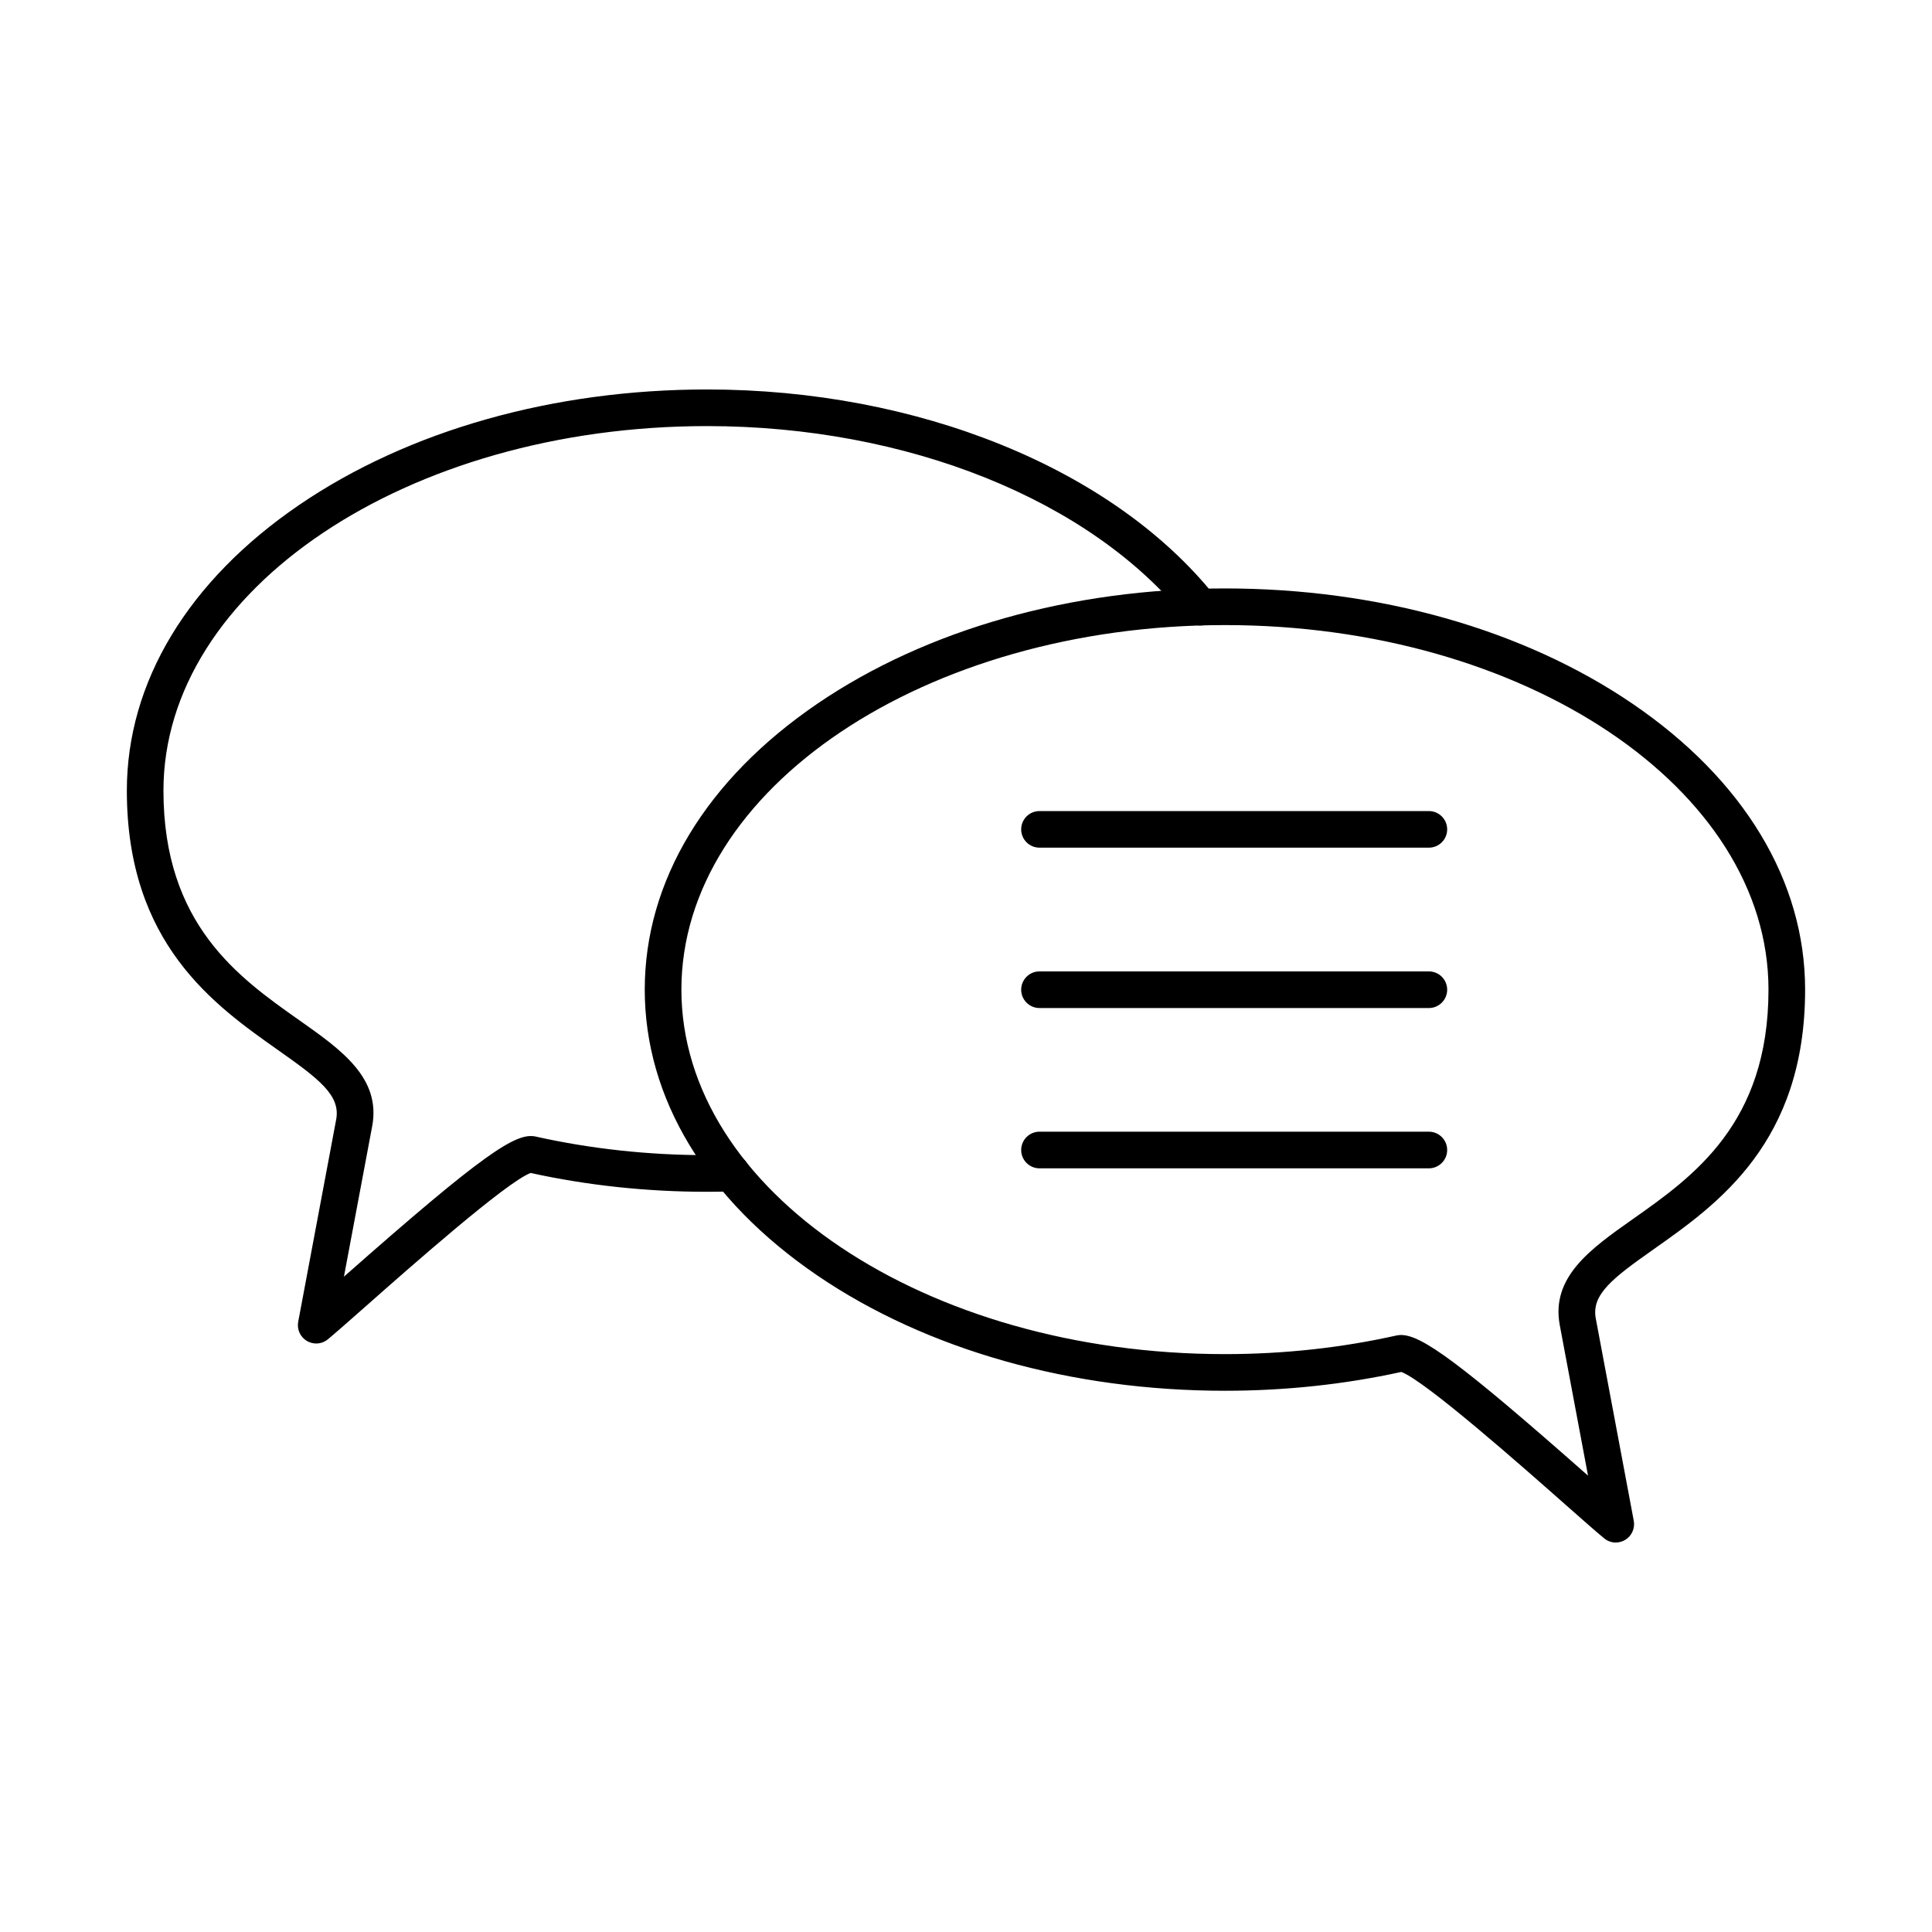
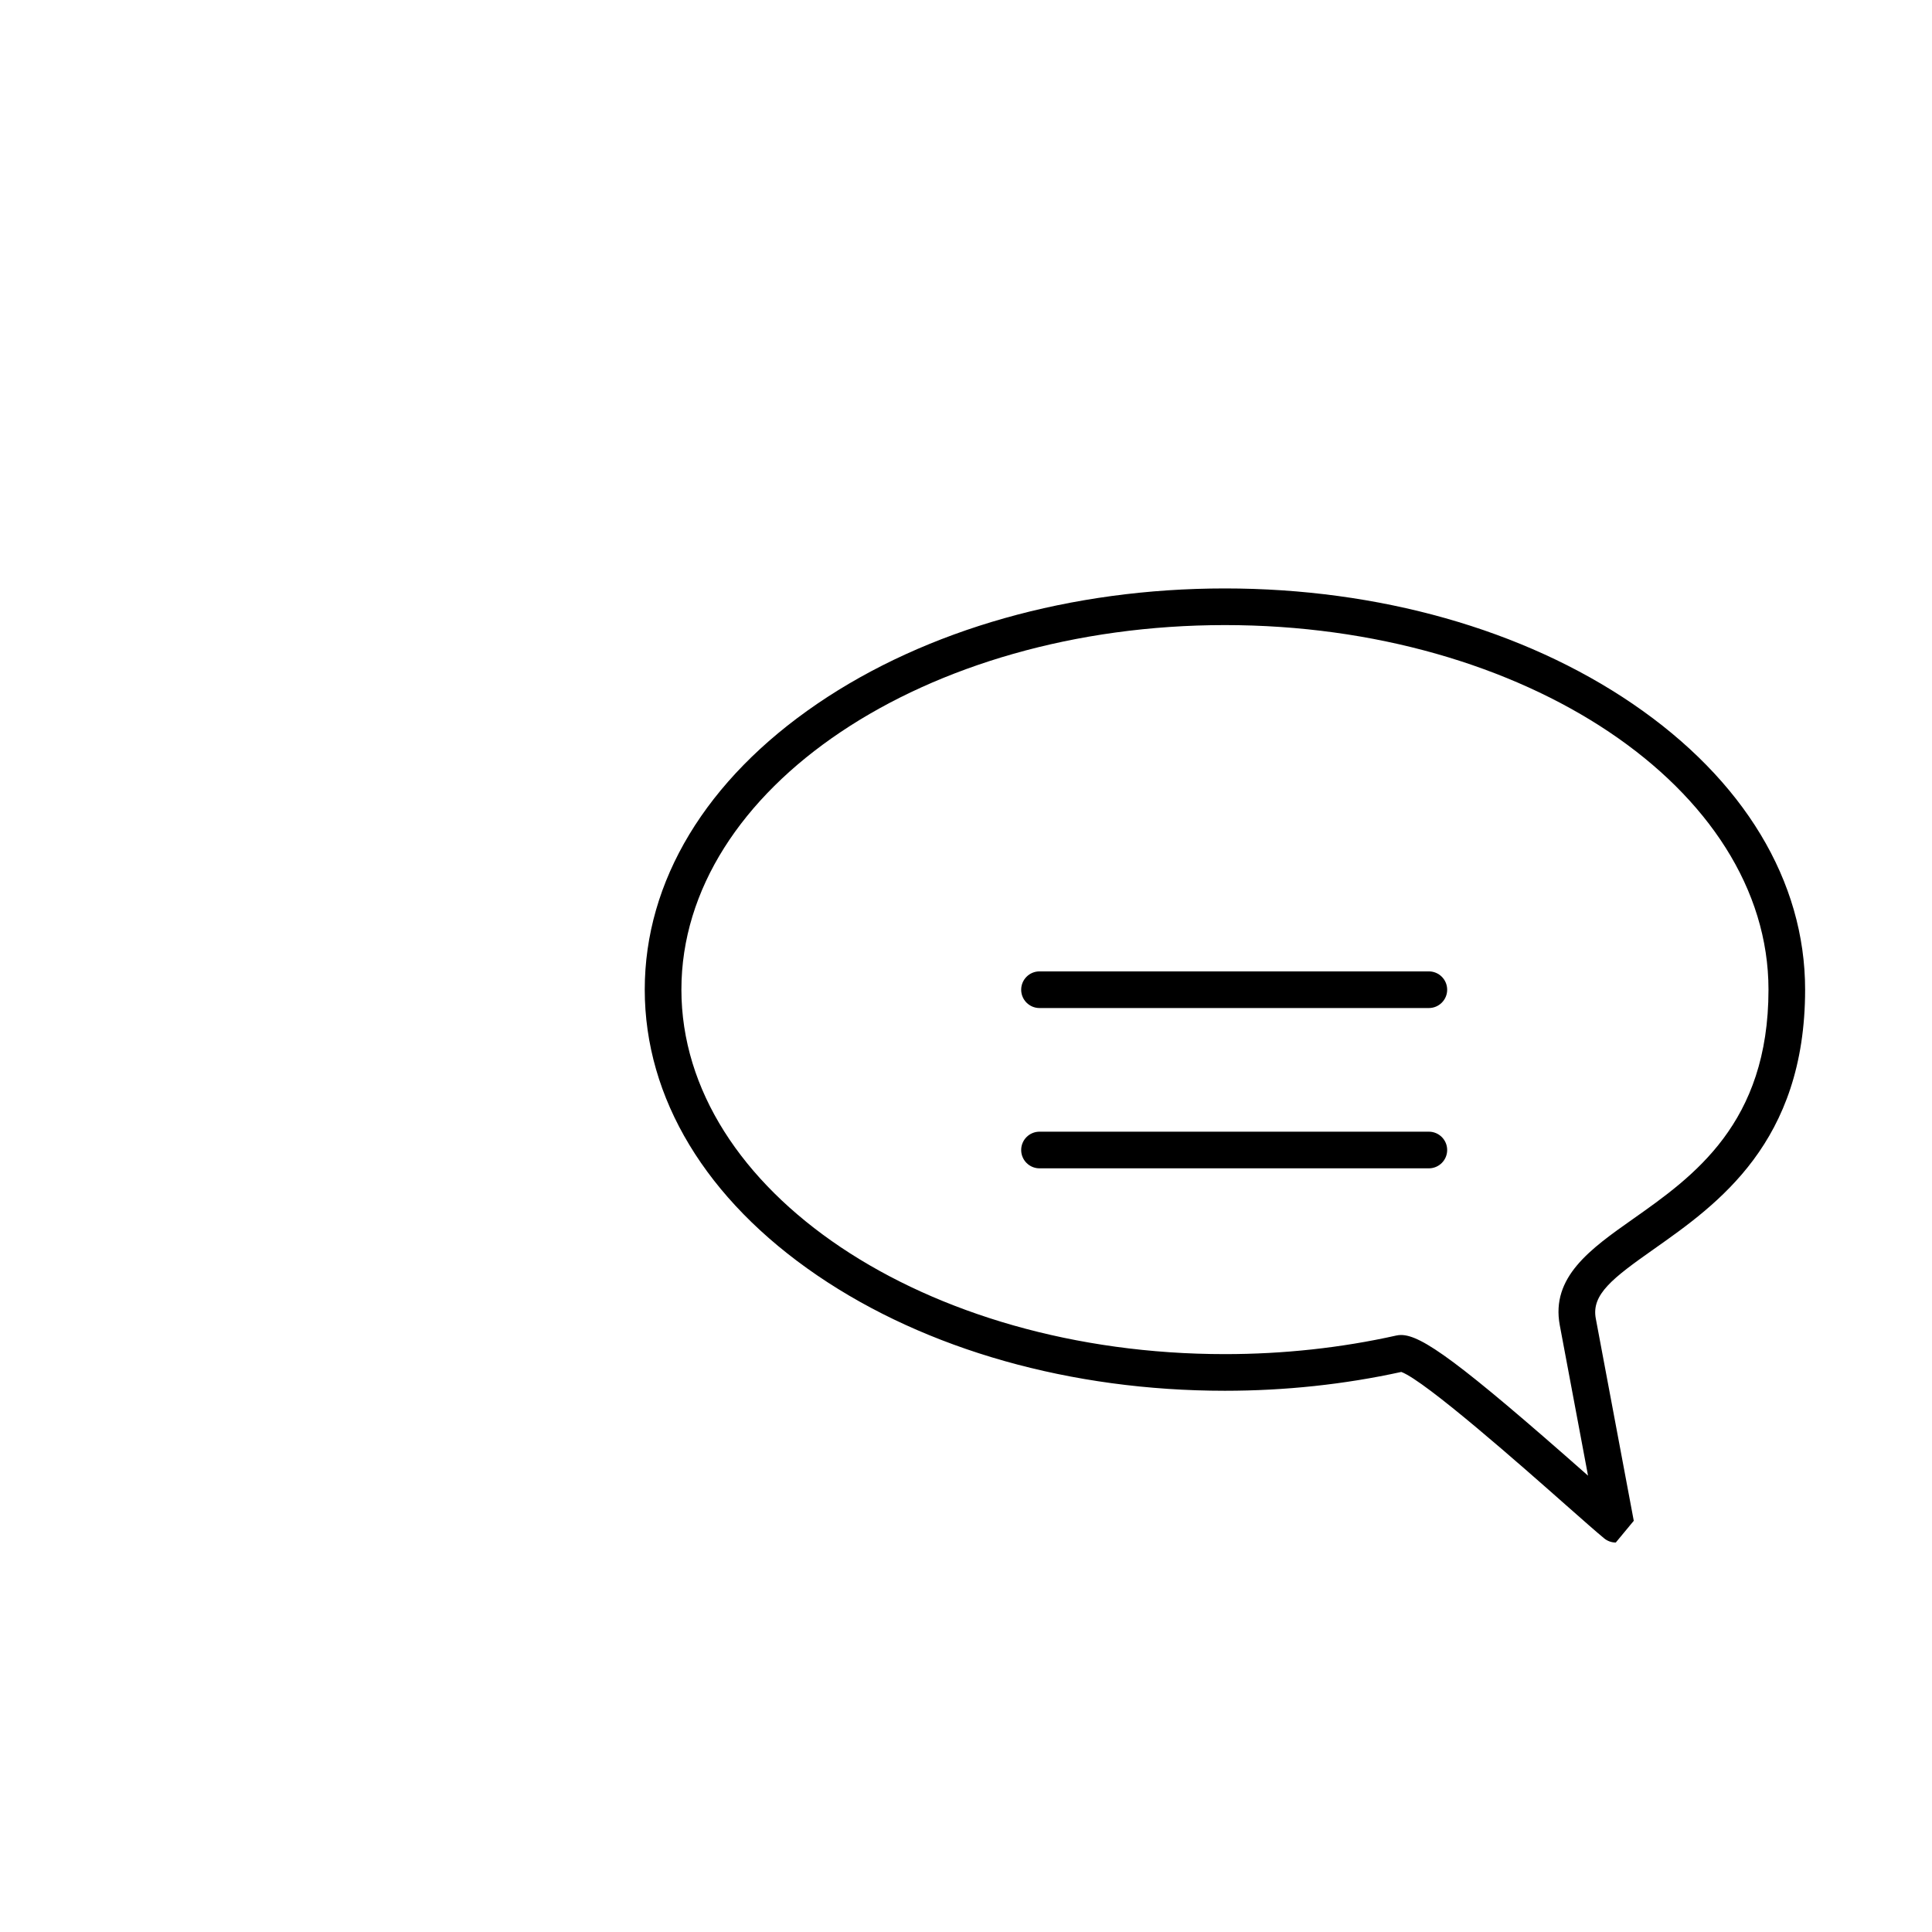
<svg xmlns="http://www.w3.org/2000/svg" fill="#000000" width="800px" height="800px" version="1.1" viewBox="144 144 512 512">
  <g fill-rule="evenodd">
-     <path d="m515.3 497.79c5.371 0 15.254 6.988 49.543 37.273l-7.484-39.855c-2.398-12.797 8.16-20.242 19.348-28.129 16.023-11.289 35.961-25.34 35.961-60.824 0-53.27-64.617-96.602-144.05-96.602-79.426 0-144.04 43.332-144.04 96.602 0 53.266 64.617 96.602 144.04 96.602 15.508 0 30.781-1.66 45.406-4.926 0.395-0.09 0.82-0.141 1.277-0.141zm56.898 54.996c-1.105 0-2.195-0.375-3.086-1.113-2.031-1.668-5.633-4.856-10.188-8.871-11.227-9.922-37.184-32.855-43.566-35.223-15.082 3.309-30.801 4.988-46.742 4.988-40.734 0-79.102-10.855-108.02-30.559-29.484-20.09-45.73-46.996-45.73-75.754 0-28.758 16.246-55.656 45.73-75.754 28.922-19.703 67.285-30.559 108.02-30.559 40.746 0 79.113 10.855 108.03 30.559 29.488 20.098 45.73 46.996 45.73 75.754 0 40.523-23.164 56.848-40.078 68.766-10.945 7.707-16.598 12.027-15.395 18.398l10.066 53.609c0.375 2.012-0.547 4.035-2.309 5.078-0.77 0.453-1.617 0.676-2.465 0.676z" />
-     <path d="m227.8 500.04c-0.848 0-1.699-0.223-2.469-0.668-1.758-1.043-2.68-3.074-2.305-5.078l10.066-53.609c1.191-6.375-4.461-10.691-15.398-18.398-16.91-11.926-40.078-28.242-40.078-68.762 0-28.758 16.246-55.656 45.73-75.754 28.918-19.703 67.285-30.559 108.02-30.559 55.906 0 107.45 20.938 134.51 54.652 1.668 2.094 1.336 5.148-0.75 6.828-2.094 1.668-5.148 1.344-6.828-0.75-25.266-31.469-73.902-51.023-126.94-51.023-79.426 0-144.04 43.336-144.04 96.602 0 35.484 19.938 49.535 35.961 60.824 11.191 7.879 21.746 15.336 19.352 28.133l-7.484 39.855c37.184-32.836 45.66-38.285 50.82-37.133 14.617 3.266 29.891 4.926 45.398 4.926 1.984 0 4.074-0.031 6.402-0.102h0.141c2.609 0 4.773 2.082 4.844 4.715 0.082 2.68-2.023 4.918-4.703 4.996-2.418 0.07-4.602 0.102-6.688 0.102-15.941 0-31.66-1.68-46.734-4.988-6.383 2.356-32.328 25.289-43.559 35.211-4.562 4.027-8.164 7.203-10.195 8.883-0.887 0.727-1.984 1.102-3.086 1.102z" />
-     <path d="m522.66 368.64h-103.18c-2.68 0-4.856-2.164-4.856-4.844 0-2.691 2.176-4.856 4.856-4.856h103.18c2.68 0 4.856 2.164 4.856 4.856 0 2.68-2.176 4.844-4.856 4.844z" />
+     <path d="m515.3 497.79c5.371 0 15.254 6.988 49.543 37.273l-7.484-39.855c-2.398-12.797 8.16-20.242 19.348-28.129 16.023-11.289 35.961-25.34 35.961-60.824 0-53.27-64.617-96.602-144.05-96.602-79.426 0-144.04 43.332-144.04 96.602 0 53.266 64.617 96.602 144.04 96.602 15.508 0 30.781-1.66 45.406-4.926 0.395-0.09 0.82-0.141 1.277-0.141zm56.898 54.996c-1.105 0-2.195-0.375-3.086-1.113-2.031-1.668-5.633-4.856-10.188-8.871-11.227-9.922-37.184-32.855-43.566-35.223-15.082 3.309-30.801 4.988-46.742 4.988-40.734 0-79.102-10.855-108.02-30.559-29.484-20.09-45.73-46.996-45.73-75.754 0-28.758 16.246-55.656 45.73-75.754 28.922-19.703 67.285-30.559 108.02-30.559 40.746 0 79.113 10.855 108.03 30.559 29.488 20.098 45.73 46.996 45.73 75.754 0 40.523-23.164 56.848-40.078 68.766-10.945 7.707-16.598 12.027-15.395 18.398l10.066 53.609z" />
    <path d="m522.66 411.14h-103.18c-2.68 0-4.856-2.176-4.856-4.856 0-2.68 2.176-4.856 4.856-4.856h103.18c2.68 0 4.856 2.176 4.856 4.856 0 2.68-2.176 4.856-4.856 4.856z" />
    <path d="m522.66 453.62h-103.18c-2.68 0-4.856-2.176-4.856-4.856 0-2.68 2.176-4.856 4.856-4.856h103.18c2.68 0 4.856 2.176 4.856 4.856 0 2.68-2.176 4.856-4.856 4.856z" />
  </g>
</svg>